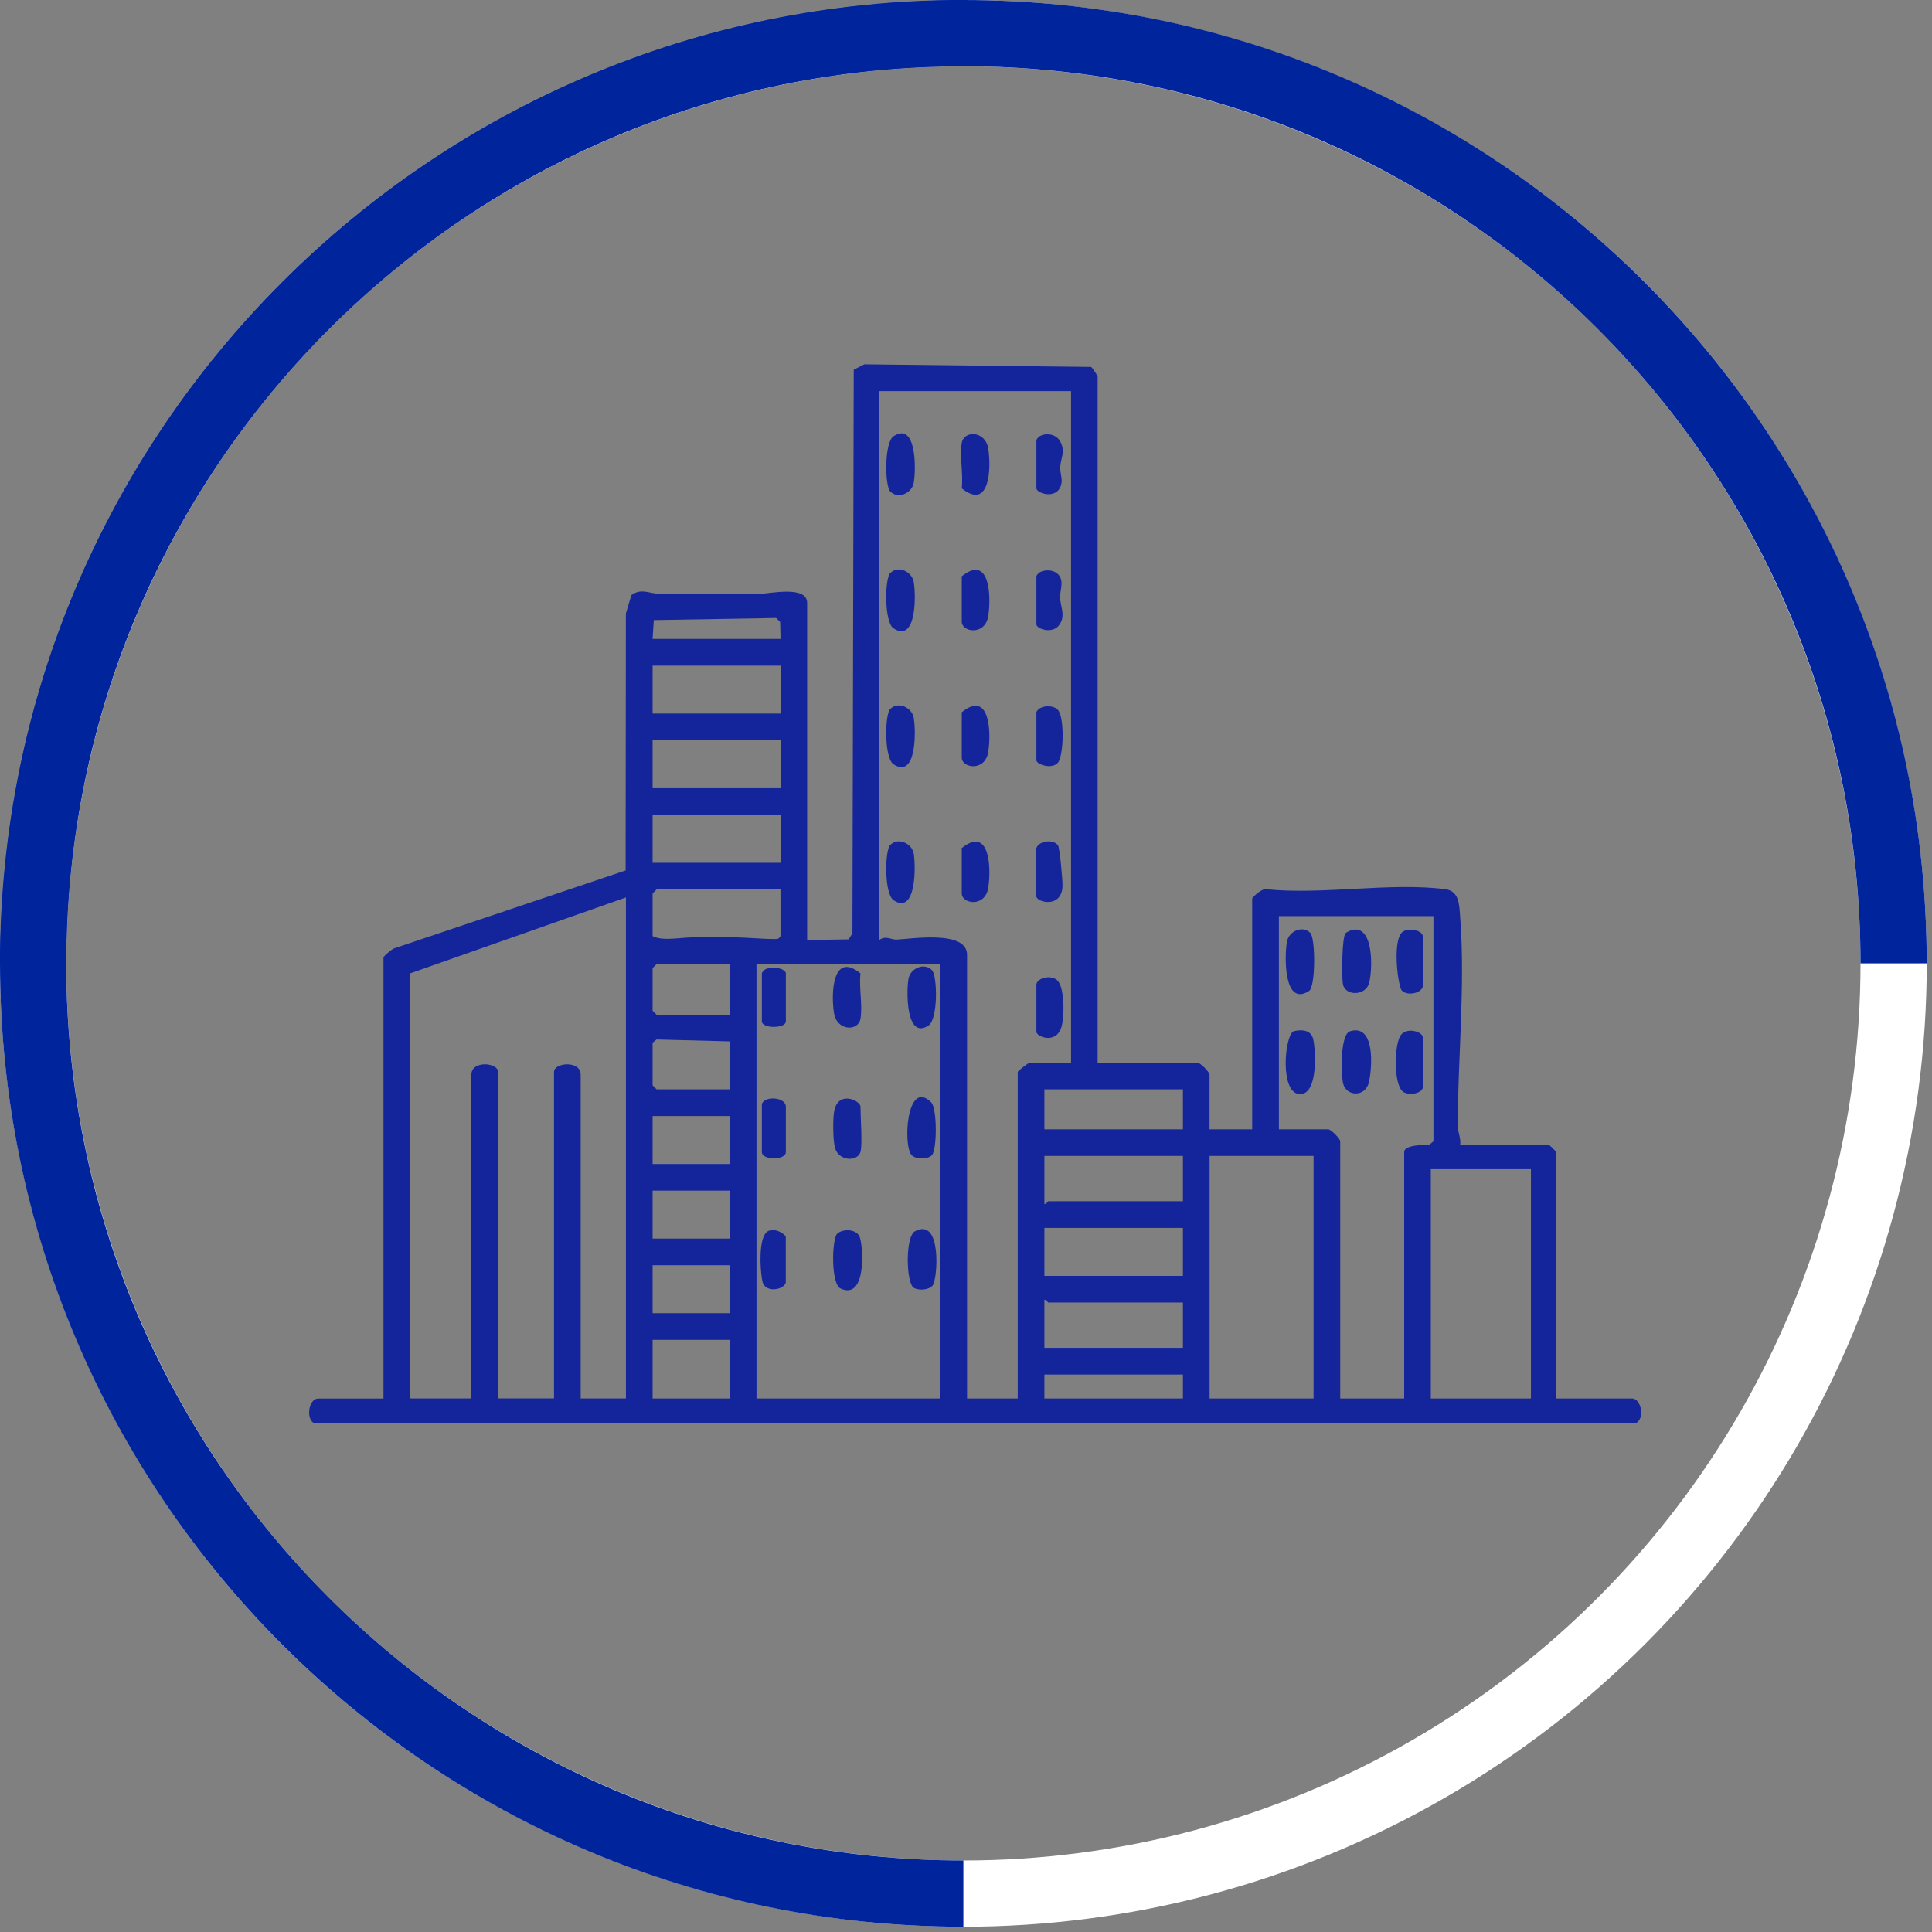
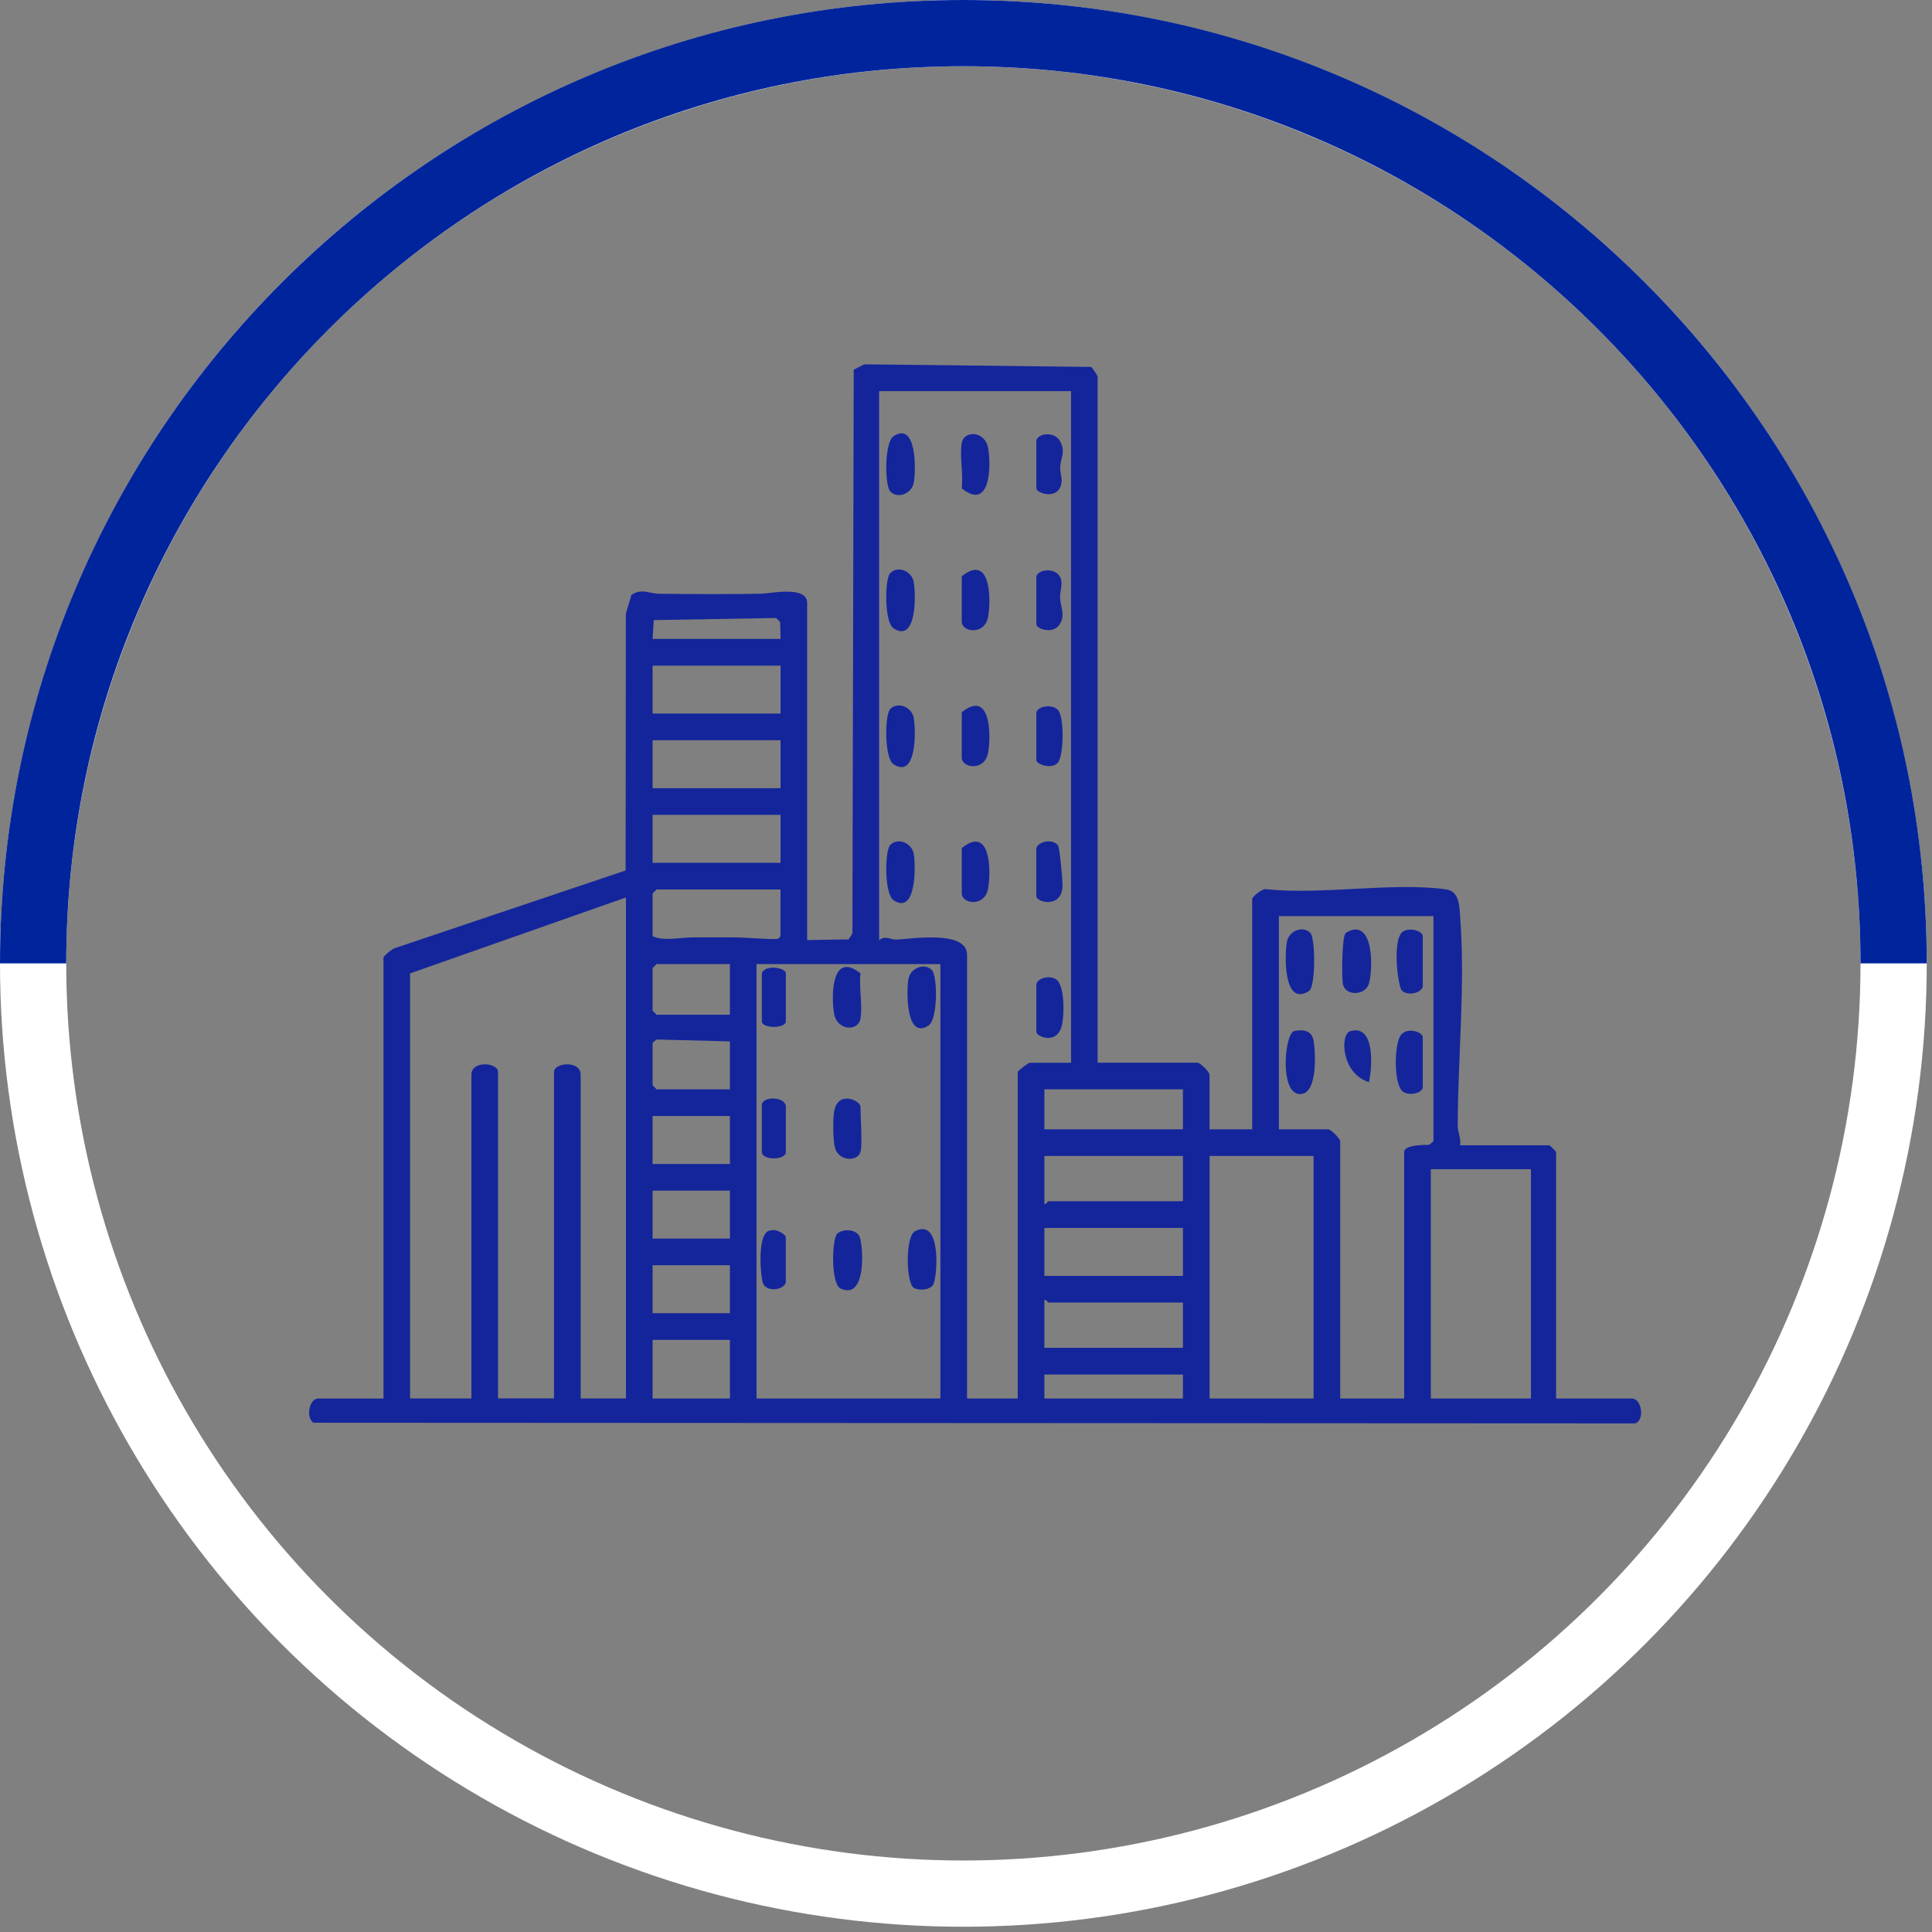
<svg xmlns="http://www.w3.org/2000/svg" width="175" height="175" viewBox="0 0 175 175" fill="none">
  <rect x="0" y="0" width="175" height="175" fill="#808080" stroke="none" />
  <circle cx="87.262" cy="87.262" r="84.262" stroke="white" stroke-width="6" />
-   <path d="M87.262 171.523C40.725 171.523 3 133.798 3 87.262C3 40.725 40.725 3 87.262 3" stroke="#00249C" stroke-width="6" />
  <path d="M3 87.262C3 40.725 40.725 3 87.262 3C133.798 3 171.523 40.725 171.523 87.262" stroke="#00249C" stroke-width="6" />
  <path d="M99.423 96.258H108.473C108.716 96.258 109.559 97.101 109.559 97.344V102.293H113.422V81.411C113.422 81.262 114.383 80.402 114.739 80.55C119.777 81.067 126.056 79.903 130.939 80.55C132.186 80.716 132.18 81.986 132.263 83.09C132.732 89.279 132.055 95.783 132.037 101.955C132.037 102.536 132.358 103.124 132.257 103.741H140.345C140.387 103.741 140.95 104.305 140.95 104.346V126.676H147.828C148.671 126.676 149.027 128.552 148.137 128.931L28.38 128.872C27.691 128.38 28 126.682 28.819 126.682H34.735V86.728C34.735 86.615 35.542 85.909 35.809 85.867L56.668 78.847L56.691 55.574L57.19 53.9C58.074 53.253 58.846 53.776 59.706 53.781C62.762 53.817 65.848 53.829 68.898 53.781C69.729 53.77 73.111 53.01 73.111 54.612V85.149L76.862 85.09L77.212 84.55L77.33 33.492L78.286 33L98.836 33.237C98.948 33.315 99.423 34.038 99.423 34.098V96.258ZM97.014 35.427H79.633V85.155C80.214 84.71 80.713 85.126 81.199 85.108C82.57 85.048 87.596 84.224 87.596 86.484V126.676H92.183V97.107C92.183 97.006 93.145 96.264 93.269 96.264H97.014V35.427ZM70.702 57.876L70.666 56.339L70.304 55.977L59.219 56.167L59.112 57.87H70.702V57.876ZM70.702 60.291H59.112V64.635H70.702V60.291ZM70.702 67.05H59.112V71.394H70.702V67.05ZM70.702 73.809H59.112V78.153H70.702V73.809ZM70.702 80.568H59.474L59.112 80.93V84.793C60.062 85.28 61.646 84.9 62.863 84.906C63.996 84.906 65.082 84.912 66.222 84.906C67.551 84.9 68.945 85.06 70.203 85.06C70.488 85.06 70.518 85.043 70.696 84.799V80.574L70.702 80.568ZM56.697 126.676V81.292L37.144 88.17V126.671H42.699V97.338C42.699 96.032 45.114 96.24 45.114 97.095V126.665H50.182V97.095C50.182 96.24 52.597 96.032 52.597 97.338V126.671H56.703L56.697 126.676ZM129.842 82.983H115.843V102.293H120.311C120.555 102.293 121.397 103.136 121.397 103.379V126.676H127.189V104.346C127.189 103.705 128.952 103.694 129.444 103.705L129.842 103.379V82.983ZM66.115 87.327H59.474L59.112 87.689V91.552L59.474 91.914H66.115V87.327ZM85.181 87.327H68.524V126.676H85.181V87.327ZM66.115 94.329L59.469 94.157L59.112 94.448V98.311L59.474 98.673H66.115V94.329ZM94.599 98.673V102.293H107.149V98.673H94.599ZM66.115 101.088H59.112V105.432H66.115V101.088ZM107.149 104.708H94.599V109.052C94.777 109.117 94.889 108.809 94.961 108.809H107.149V104.702V104.708ZM109.565 104.708V126.676H118.982V104.708H109.565ZM138.672 105.907H129.604V126.676H138.672V105.907ZM66.115 107.847H59.112V112.191H66.115V107.847ZM107.149 111.224H94.599V115.568H107.149V111.224ZM66.115 114.606H59.112V118.95H66.115V114.606ZM107.149 117.983H94.961C94.889 117.983 94.777 117.674 94.599 117.74V122.083H107.149V117.977V117.983ZM66.115 121.365H59.112V126.676H66.115V121.365ZM94.599 124.505V126.676H107.149V124.505H94.599Z" fill="#14259B" />
  <path d="M77.942 92.274C77.747 93.449 75.8 93.39 75.545 91.776C75.26 89.996 75.397 86.121 77.942 88.168C77.794 89.426 78.144 91.076 77.942 92.274Z" fill="#14259B" />
  <path d="M84.405 87.861C84.927 88.383 84.969 92.33 84.108 92.888C82.031 94.252 82.096 89.707 82.292 88.651C82.47 87.695 83.716 87.173 84.399 87.861H84.405Z" fill="#14259B" />
  <path d="M82.932 111.501C85.341 110.284 84.92 115.886 84.487 116.432C84.154 116.853 83.217 116.918 82.772 116.651C82.054 116.224 81.977 111.827 82.938 111.501H82.932Z" fill="#14259B" />
-   <path d="M84.404 104.644C84.03 105.024 82.956 105.018 82.588 104.644C81.763 103.819 82.119 97.618 84.356 99.861C84.89 100.395 84.89 104.157 84.404 104.644Z" fill="#14259B" />
  <path d="M77.941 104.344C77.692 105.222 76.013 105.222 75.639 103.994C75.443 103.341 75.437 101.436 75.544 100.736C75.864 98.695 77.941 99.692 77.941 100.237C77.941 101.169 78.131 103.673 77.941 104.344Z" fill="#14259B" />
  <path d="M75.829 111.757C76.31 111.277 77.651 111.295 77.894 112.108C78.22 113.205 78.428 117.727 76.173 116.73C75.247 116.41 75.336 112.25 75.829 111.757Z" fill="#14259B" />
  <path d="M69.01 100.002C69.247 99.243 71.182 99.361 71.182 100.246V104.352C71.182 105.117 69.01 105.117 69.01 104.352V100.008V100.002Z" fill="#14259B" />
  <path d="M69.01 88.169C69.271 87.326 71.182 87.641 71.182 88.169V92.513C71.182 93.183 69.01 93.183 69.01 92.513V88.169Z" fill="#14259B" />
  <path d="M71.182 116.168C70.992 116.833 69.52 117.082 69.129 116.287C68.891 115.806 68.488 111.379 69.865 111.45C70.221 111.272 71.176 111.794 71.176 112.061V116.168H71.182Z" fill="#14259B" />
  <path d="M122.542 84.218C124.482 83.856 124.328 87.945 124.002 89.078C123.675 90.211 121.842 90.247 121.64 89.131C121.521 88.473 121.551 84.9 121.877 84.538C121.99 84.414 122.364 84.254 122.548 84.218H122.542Z" fill="#14259B" />
  <path d="M117.207 93.397C117.991 93.231 118.804 93.314 118.97 94.21C119.177 95.308 119.361 98.963 117.854 99.1C115.866 99.278 116.335 93.694 117.207 93.397Z" fill="#14259B" />
-   <path d="M122.288 93.409C124.56 92.721 124.311 96.619 123.997 98.02C123.682 99.42 121.884 99.343 121.641 98.067C121.481 97.242 121.38 93.688 122.288 93.415V93.409Z" fill="#14259B" />
+   <path d="M122.288 93.409C124.56 92.721 124.311 96.619 123.997 98.02C121.481 97.242 121.38 93.688 122.288 93.415V93.409Z" fill="#14259B" />
  <path d="M118.68 84.488C119.167 84.975 119.173 89.372 118.579 89.758C116.247 91.265 116.342 86.53 116.574 85.283C116.752 84.328 117.998 83.806 118.68 84.494V84.488Z" fill="#14259B" />
  <path d="M128.875 98.545C128.715 99.067 127.611 99.257 127.089 98.889C126.205 98.26 126.27 94.444 126.929 93.703C127.54 93.02 128.875 93.489 128.875 93.958V98.545Z" fill="#14259B" />
  <path d="M128.875 89.38C128.703 89.997 127.368 90.258 126.917 89.647C126.519 88.638 126.181 85.078 127.041 84.413C127.629 83.956 128.875 84.318 128.875 84.799V89.386V89.38Z" fill="#14259B" />
  <path d="M80.653 51.897C81.335 51.214 82.581 51.736 82.759 52.686C82.979 53.837 83.038 58.288 80.937 56.917C80.089 56.359 80.124 52.413 80.647 51.891L80.653 51.897Z" fill="#14259B" />
  <path d="M80.653 64.209C81.335 63.527 82.581 64.049 82.759 64.998C82.979 66.15 83.038 70.6 80.937 69.229C80.089 68.671 80.124 64.725 80.647 64.203L80.653 64.209Z" fill="#14259B" />
  <path d="M80.653 44.536C80.13 44.014 80.089 40.067 80.943 39.51C83.044 38.139 82.979 42.589 82.765 43.741C82.587 44.696 81.341 45.218 80.658 44.53L80.653 44.536Z" fill="#14259B" />
  <path d="M87.115 52.202C89.661 50.149 89.797 54.024 89.513 55.81C89.228 57.596 87.115 57.27 87.115 56.308V52.202Z" fill="#14259B" />
  <path d="M93.875 89.132C94.047 88.527 95.163 88.325 95.709 88.746C96.474 89.334 96.421 92.2 96.13 93.073C95.614 94.633 93.875 93.879 93.875 93.47V89.126V89.132Z" fill="#14259B" />
  <path d="M87.115 76.819C89.661 74.766 89.797 78.641 89.513 80.427C89.228 82.213 87.115 81.887 87.115 80.925V76.819Z" fill="#14259B" />
  <path d="M87.115 40.127C87.311 38.953 89.257 39.012 89.513 40.626C89.797 42.406 89.661 46.281 87.115 44.234C87.264 42.976 86.913 41.326 87.115 40.127Z" fill="#14259B" />
  <path d="M80.654 76.522C81.336 75.839 82.582 76.361 82.761 77.311C82.956 78.367 83.022 82.913 80.945 81.548C80.09 80.984 80.126 77.044 80.648 76.522H80.654Z" fill="#14259B" />
  <path d="M87.115 64.514C89.661 62.461 89.797 66.336 89.513 68.122C89.228 69.909 87.115 69.582 87.115 68.621V64.514Z" fill="#14259B" />
  <path d="M93.875 64.515C94.053 63.945 95.281 63.767 95.804 64.278C96.439 64.901 96.361 68.497 95.809 69.102C95.258 69.707 93.875 69.245 93.875 68.859V64.515Z" fill="#14259B" />
  <path d="M93.875 39.882C94.083 39.206 95.507 39.087 95.999 39.93C96.563 40.891 96.071 41.472 96.035 42.315C96.017 42.79 96.201 43.265 96.16 43.662C95.964 45.365 93.875 44.713 93.875 44.226V39.882Z" fill="#14259B" />
  <path d="M93.875 76.824C94.053 76.201 95.347 75.951 95.827 76.562C95.994 76.776 96.249 79.719 96.243 80.212C96.213 82.331 93.869 81.743 93.869 81.173V76.83L93.875 76.824Z" fill="#14259B" />
  <path d="M93.875 52.204C94.065 51.575 95.406 51.438 95.916 52.103C96.391 52.714 95.999 53.456 96.023 54.132C96.053 54.993 96.569 55.806 95.91 56.654C95.299 57.444 93.875 56.963 93.875 56.547V52.204Z" fill="#14259B" />
</svg>